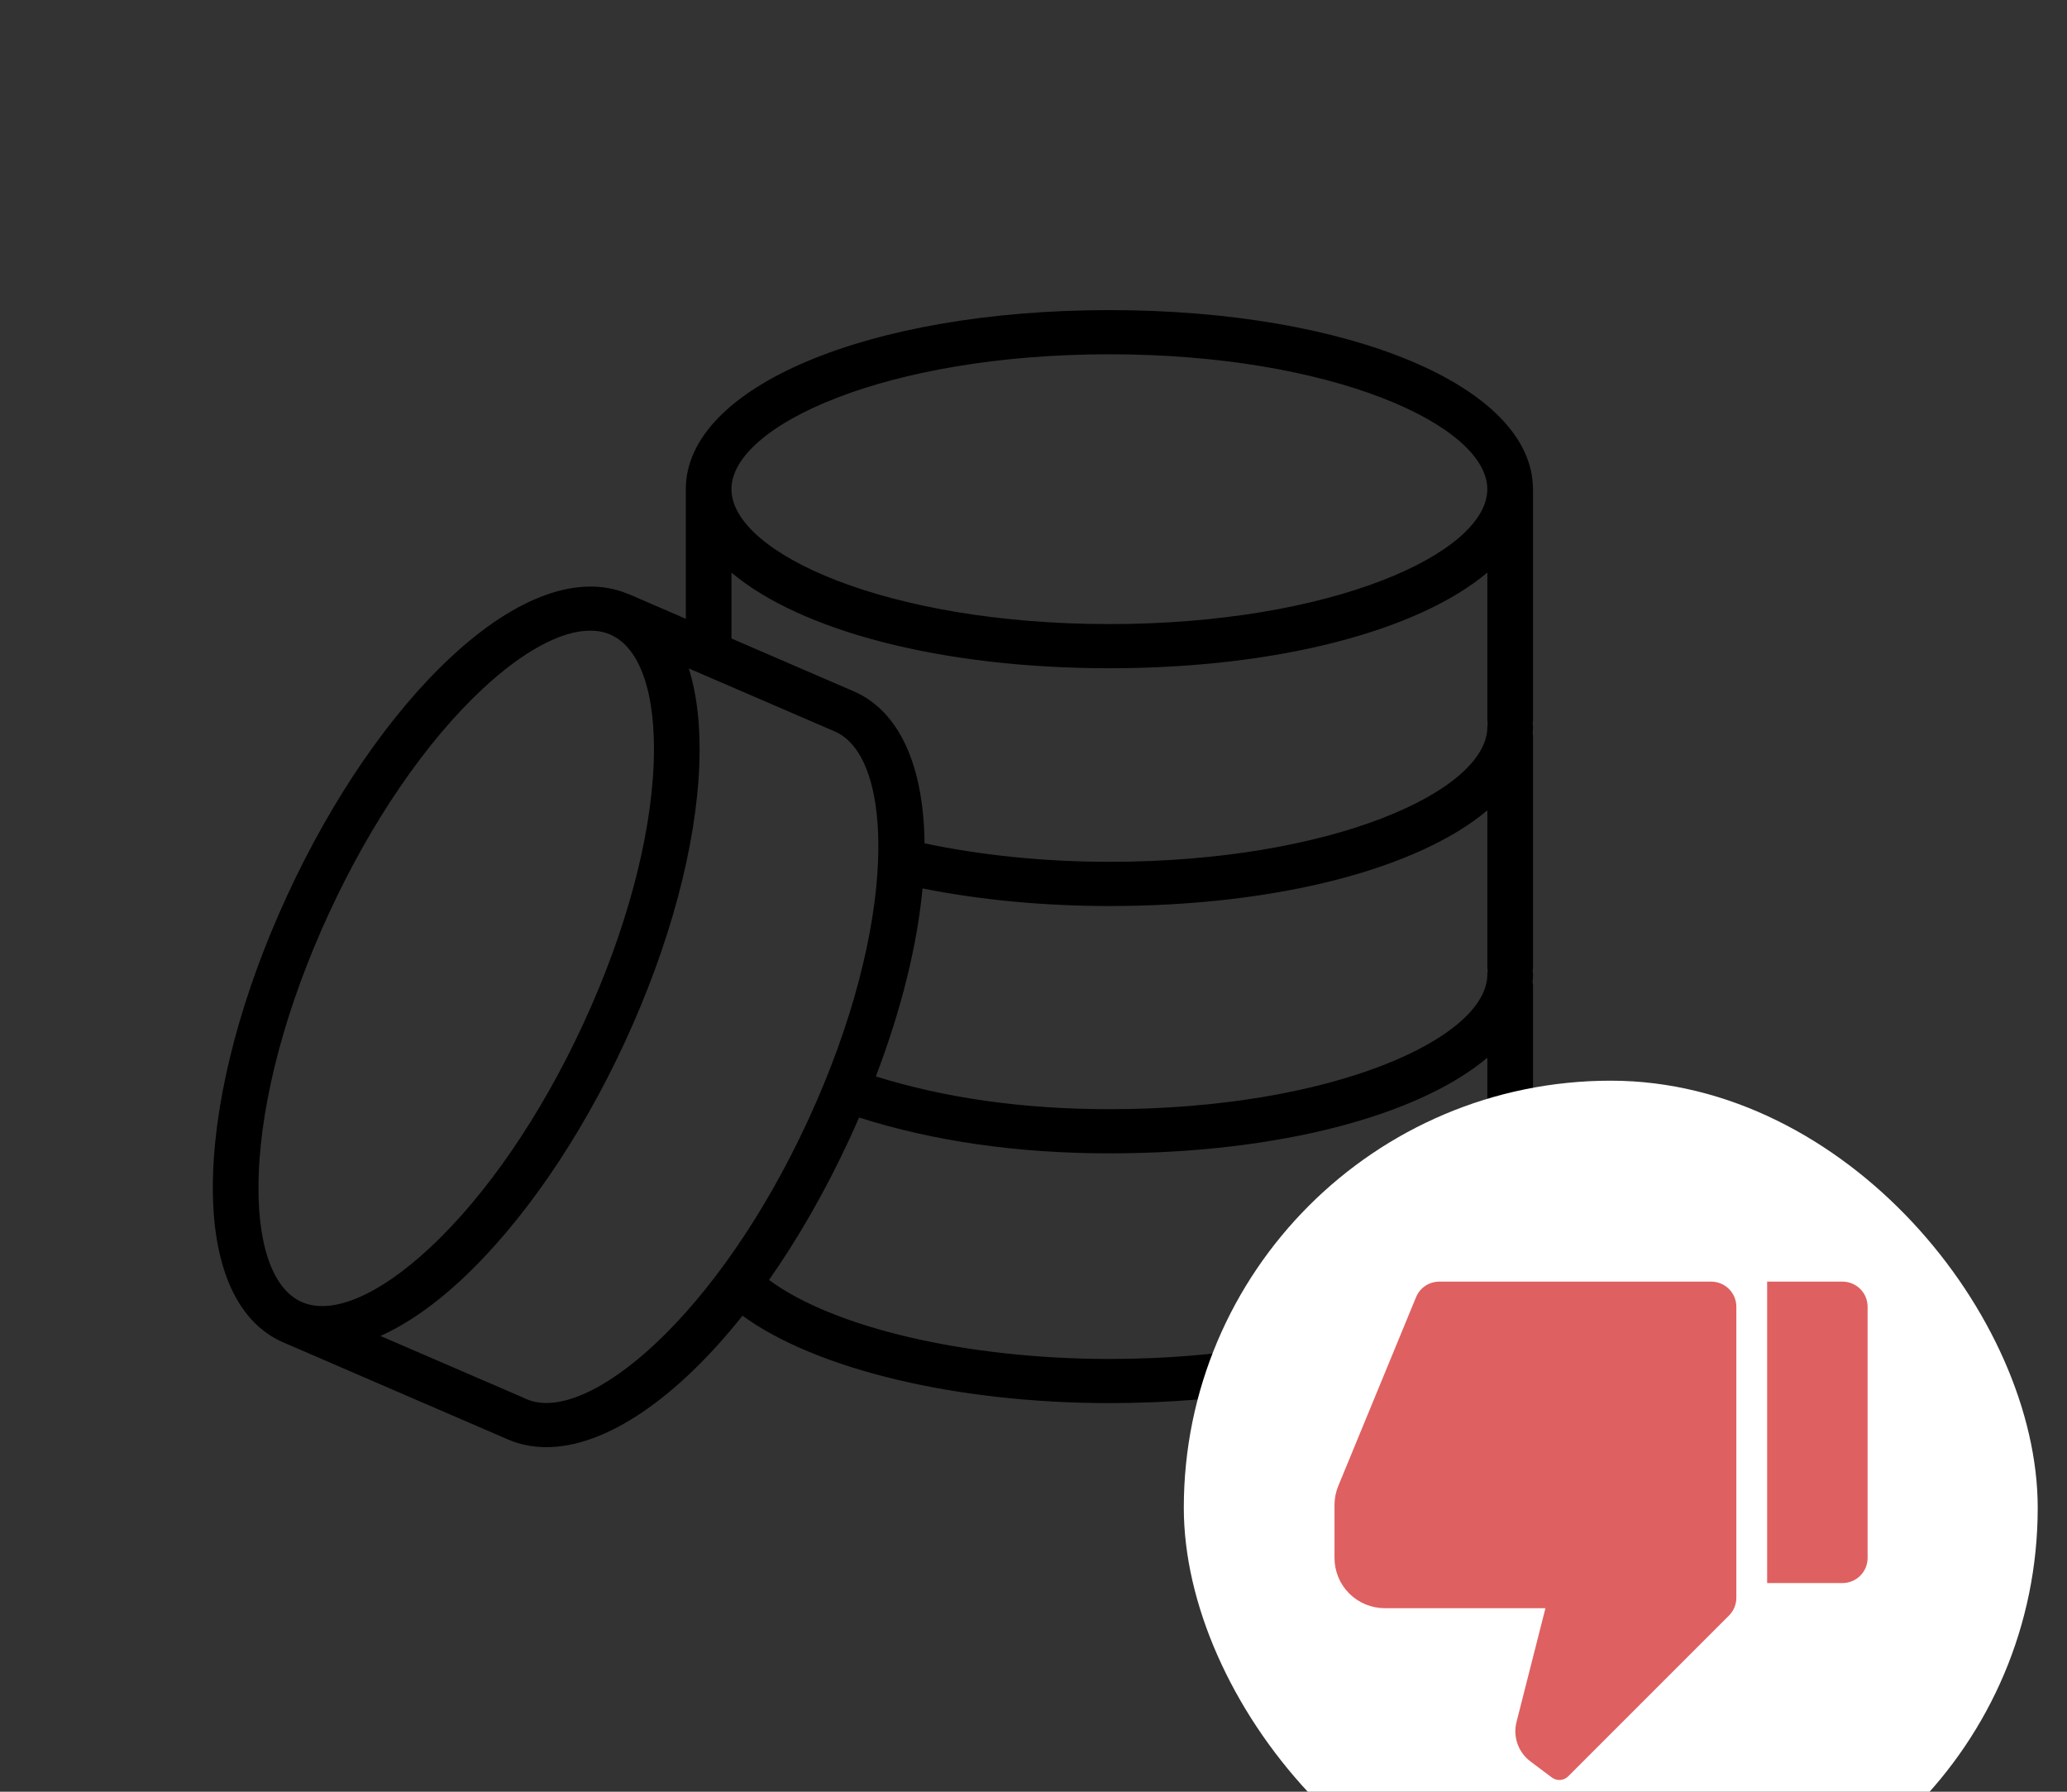
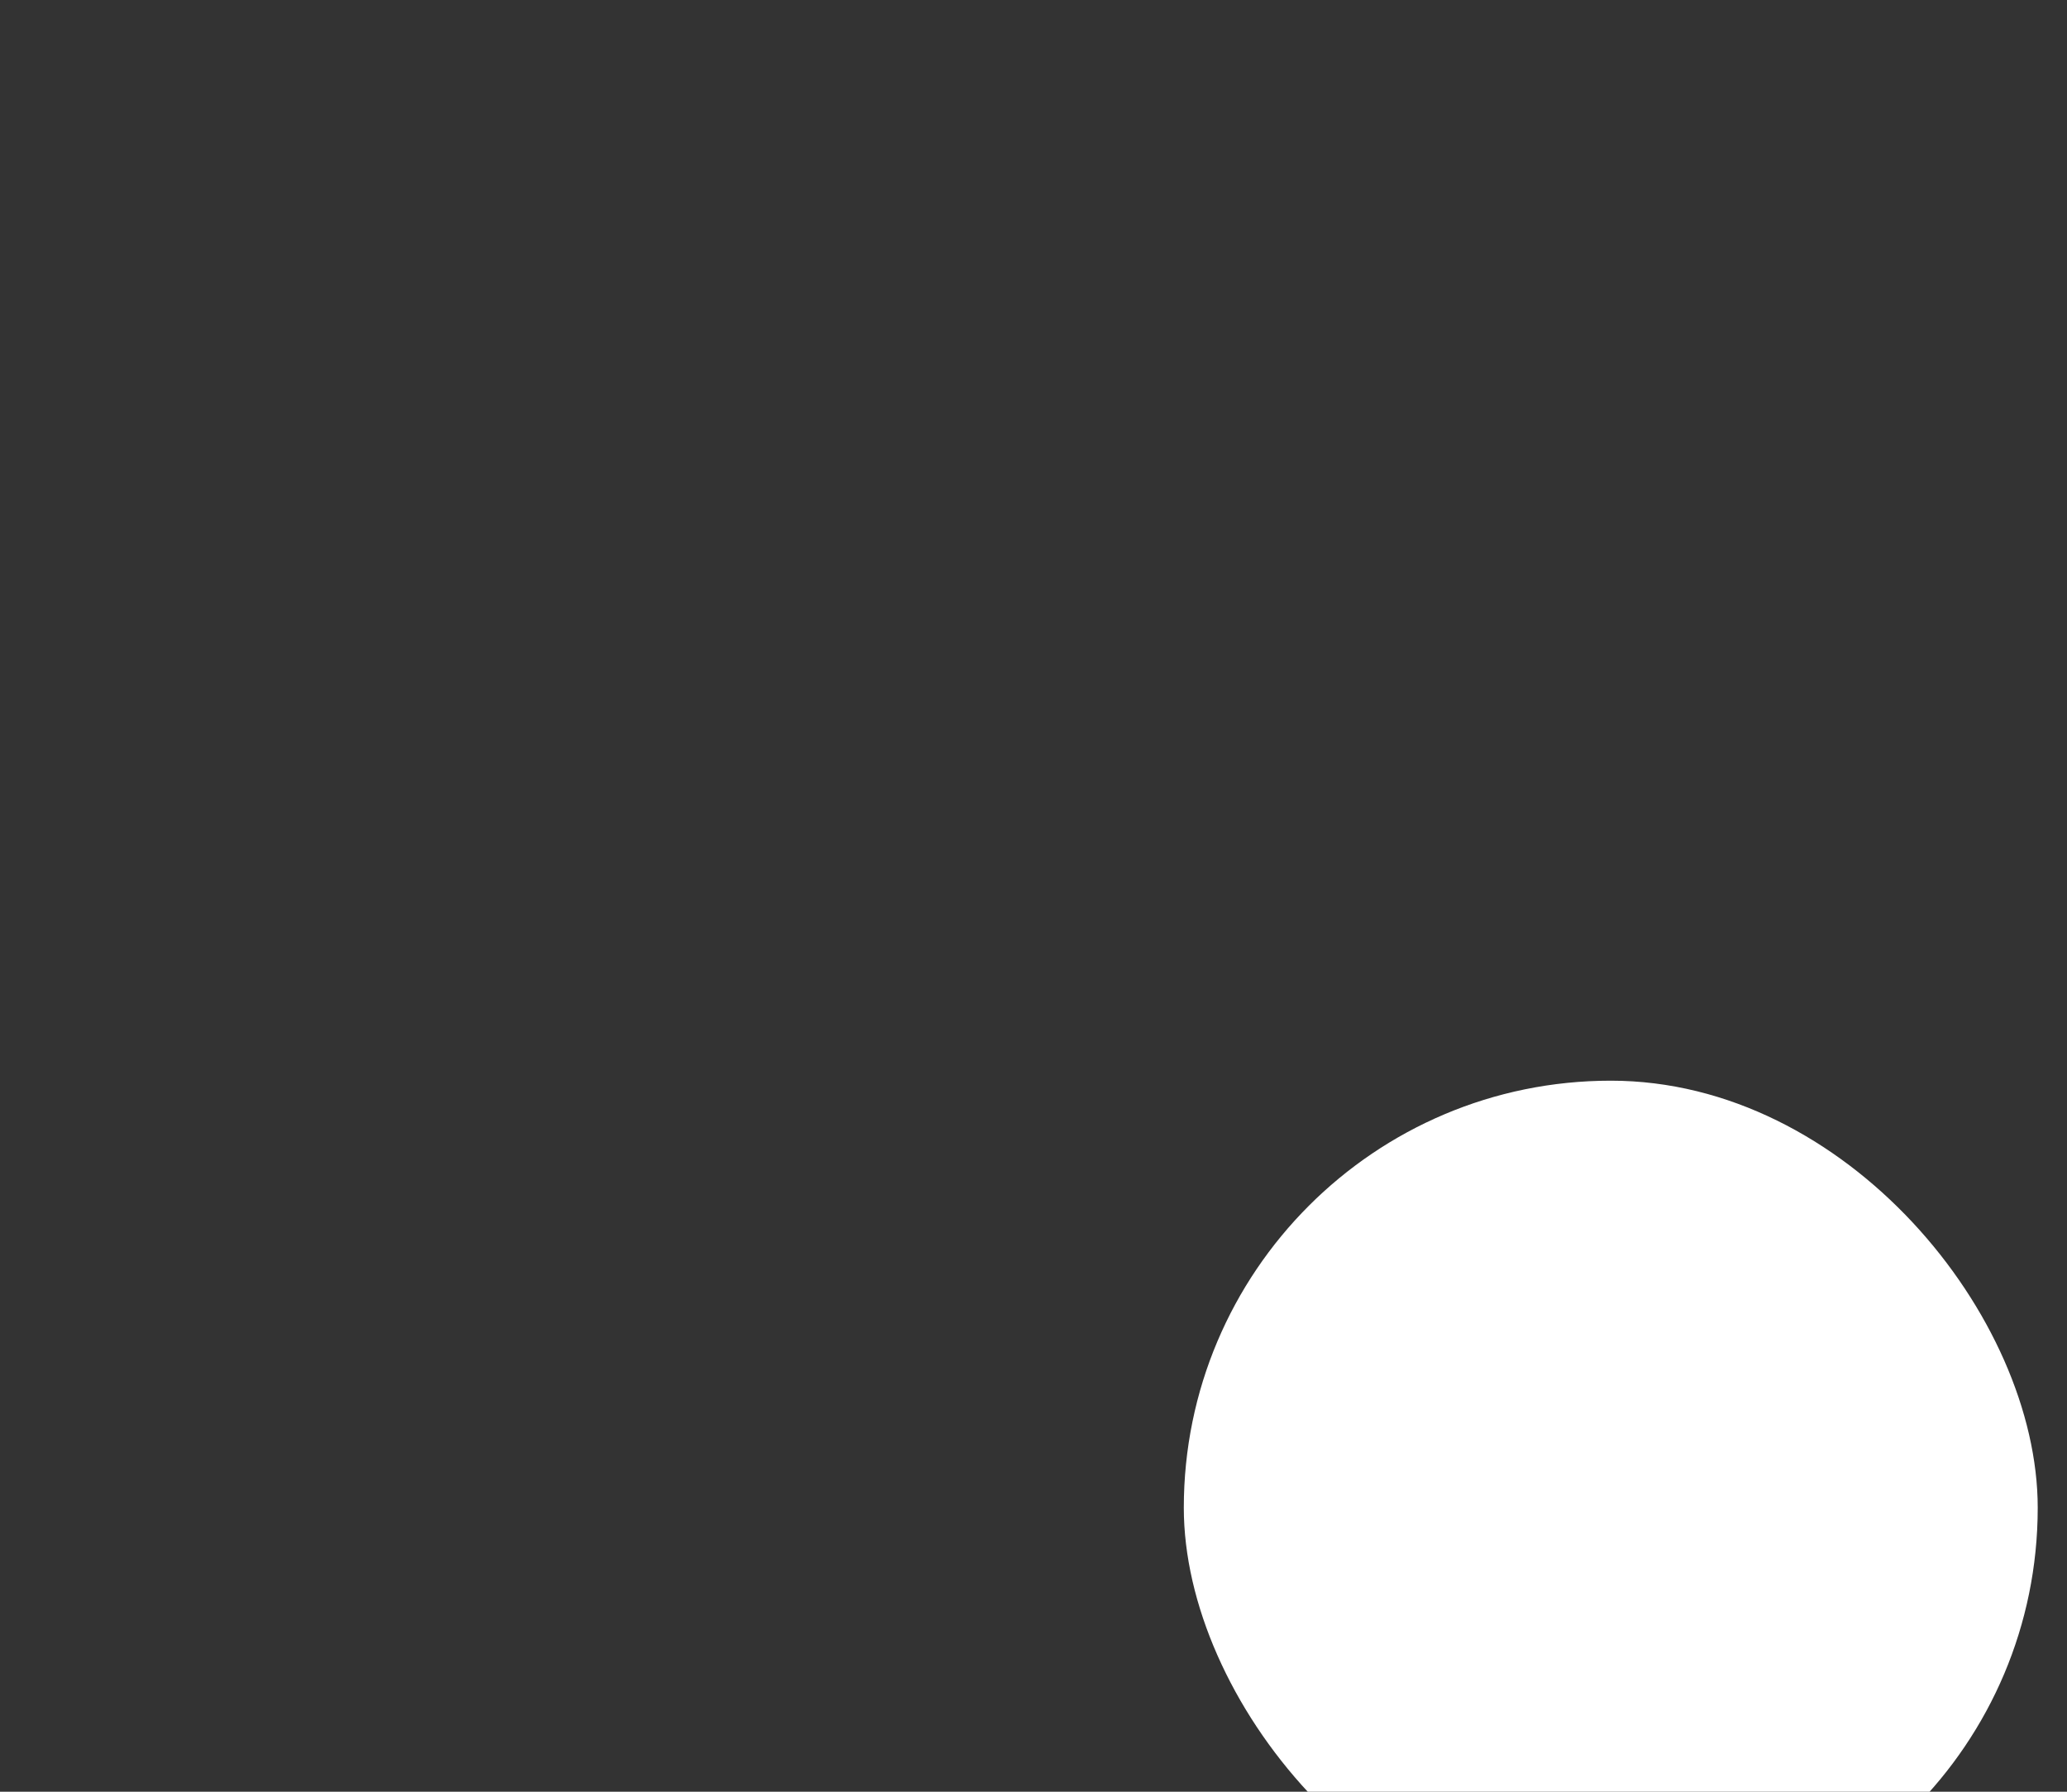
<svg xmlns="http://www.w3.org/2000/svg" width="60" height="52" viewBox="0 0 60 52" fill="none">
  <rect x="0" y="0" width="60" height="52" fill="#333333" stroke="none" />
-   <path d="M6.186 34.033C6.272 31.662 7.036 28.804 8.337 25.988C9.638 23.169 11.327 20.71 13.095 19.065C14.996 17.296 16.815 16.648 18.222 17.234C18.233 17.239 18.245 17.24 18.257 17.245L19.908 17.959V14.213C19.908 14.207 19.907 14.202 19.907 14.197C19.907 11.234 25.193 9 32.203 9C39.198 9 44.476 11.225 44.498 14.179C44.498 14.185 44.5 14.191 44.5 14.197V20.893C44.5 20.928 44.495 20.963 44.489 20.996C44.495 21.03 44.5 21.064 44.5 21.099C44.5 21.16 44.495 21.219 44.49 21.279C44.495 21.31 44.5 21.342 44.5 21.375V28.07C44.5 28.106 44.495 28.141 44.489 28.174C44.495 28.209 44.5 28.243 44.5 28.279C44.5 28.354 44.494 28.429 44.488 28.503C44.495 28.541 44.5 28.582 44.5 28.623V35.318C44.5 35.354 44.495 35.388 44.489 35.422C44.495 35.456 44.5 35.489 44.5 35.525C44.5 38.487 39.213 40.721 32.202 40.721C27.748 40.721 23.69 39.738 21.553 38.185C19.642 40.585 17.584 42 15.862 42C15.469 42 15.093 41.927 14.741 41.775L8.248 38.97C8.242 38.967 8.235 38.965 8.229 38.963C6.817 38.353 6.092 36.603 6.186 34.033ZM24.576 19.975L24.773 20.059C26.129 20.645 26.814 22.261 26.837 24.475C28.474 24.821 30.309 25.012 32.202 25.012C38.668 25.012 43.174 22.95 43.174 21.099C43.174 21.064 43.179 21.029 43.185 20.996C43.179 20.962 43.174 20.928 43.174 20.893V16.617C41.182 18.295 37.117 19.394 32.203 19.394C27.289 19.394 23.226 18.296 21.233 16.619V18.531L24.576 19.975ZM43.185 28.174C43.179 28.141 43.174 28.106 43.174 28.07V23.519C41.181 25.196 37.116 26.295 32.202 26.295C30.305 26.295 28.448 26.119 26.779 25.784C26.626 27.412 26.175 29.273 25.424 31.24C27.434 31.869 29.709 32.191 32.202 32.191C38.668 32.191 43.174 30.129 43.174 28.279C43.174 28.243 43.179 28.209 43.185 28.174ZM32.203 10.282C25.743 10.282 21.241 12.341 21.232 14.192C21.232 14.194 21.233 14.195 21.233 14.197V14.209C21.252 16.057 25.751 18.112 32.203 18.112C38.668 18.112 43.173 16.049 43.173 14.197C43.173 12.345 38.668 10.282 32.203 10.282ZM32.202 39.44C38.668 39.44 43.174 37.377 43.174 35.525C43.174 35.49 43.179 35.456 43.185 35.422C43.179 35.388 43.174 35.354 43.174 35.319V30.698C41.181 32.375 37.116 33.473 32.202 33.473C29.537 33.473 27.099 33.121 24.937 32.433C24.849 32.634 24.76 32.836 24.666 33.038C23.957 34.572 23.161 35.95 22.323 37.147C24.191 38.53 28.051 39.44 32.202 39.44ZM15.1 40.524L15.287 40.608C17.038 41.359 20.82 38.222 23.456 32.514C26.09 26.805 25.979 21.984 24.235 21.23L19.993 19.399C20.233 20.165 20.34 21.097 20.3 22.175C20.214 24.547 19.449 27.405 18.148 30.224C16.848 33.041 15.158 35.499 13.39 37.144C12.584 37.894 11.795 38.434 11.044 38.773L15.1 40.524ZM8.767 37.791C8.767 37.792 8.769 37.792 8.77 37.792L8.774 37.794C9.647 38.167 10.995 37.594 12.471 36.22C14.119 34.687 15.705 32.371 16.938 29.701C18.171 27.029 18.895 24.341 18.976 22.13C19.048 20.146 18.588 18.793 17.714 18.416C17.538 18.34 17.343 18.303 17.131 18.303C16.292 18.303 15.195 18.89 14.014 19.988C12.366 21.522 10.78 23.838 9.547 26.51C8.314 29.18 7.591 31.868 7.51 34.078C7.437 36.06 7.896 37.413 8.767 37.791Z" fill="black" />
  <rect x="34.363" y="31.364" width="24.787" height="24.787" rx="12.393" fill="white" />
-   <path d="M53.483 45.944H51.296V37.196H53.483C53.677 37.196 53.862 37.273 53.999 37.409C54.136 37.546 54.212 37.731 54.212 37.925V45.215C54.212 45.408 54.136 45.594 53.999 45.73C53.862 45.867 53.677 45.944 53.483 45.944ZM50.188 46.887L45.522 51.552C45.46 51.615 45.378 51.652 45.29 51.659C45.203 51.665 45.116 51.639 45.046 51.587L44.424 51.12C44.251 50.99 44.121 50.812 44.049 50.609C43.977 50.405 43.967 50.185 44.021 49.975L44.861 46.673H40.196C39.809 46.673 39.438 46.519 39.164 46.246C38.891 45.973 38.737 45.602 38.737 45.215V43.681C38.737 43.491 38.774 43.302 38.847 43.126L41.104 37.648C41.159 37.514 41.252 37.4 41.372 37.319C41.492 37.239 41.633 37.196 41.777 37.196H49.673C49.866 37.196 50.051 37.273 50.188 37.409C50.325 37.546 50.402 37.731 50.402 37.925V46.371C50.402 46.565 50.325 46.75 50.188 46.887Z" fill="#DF6060" />
</svg>